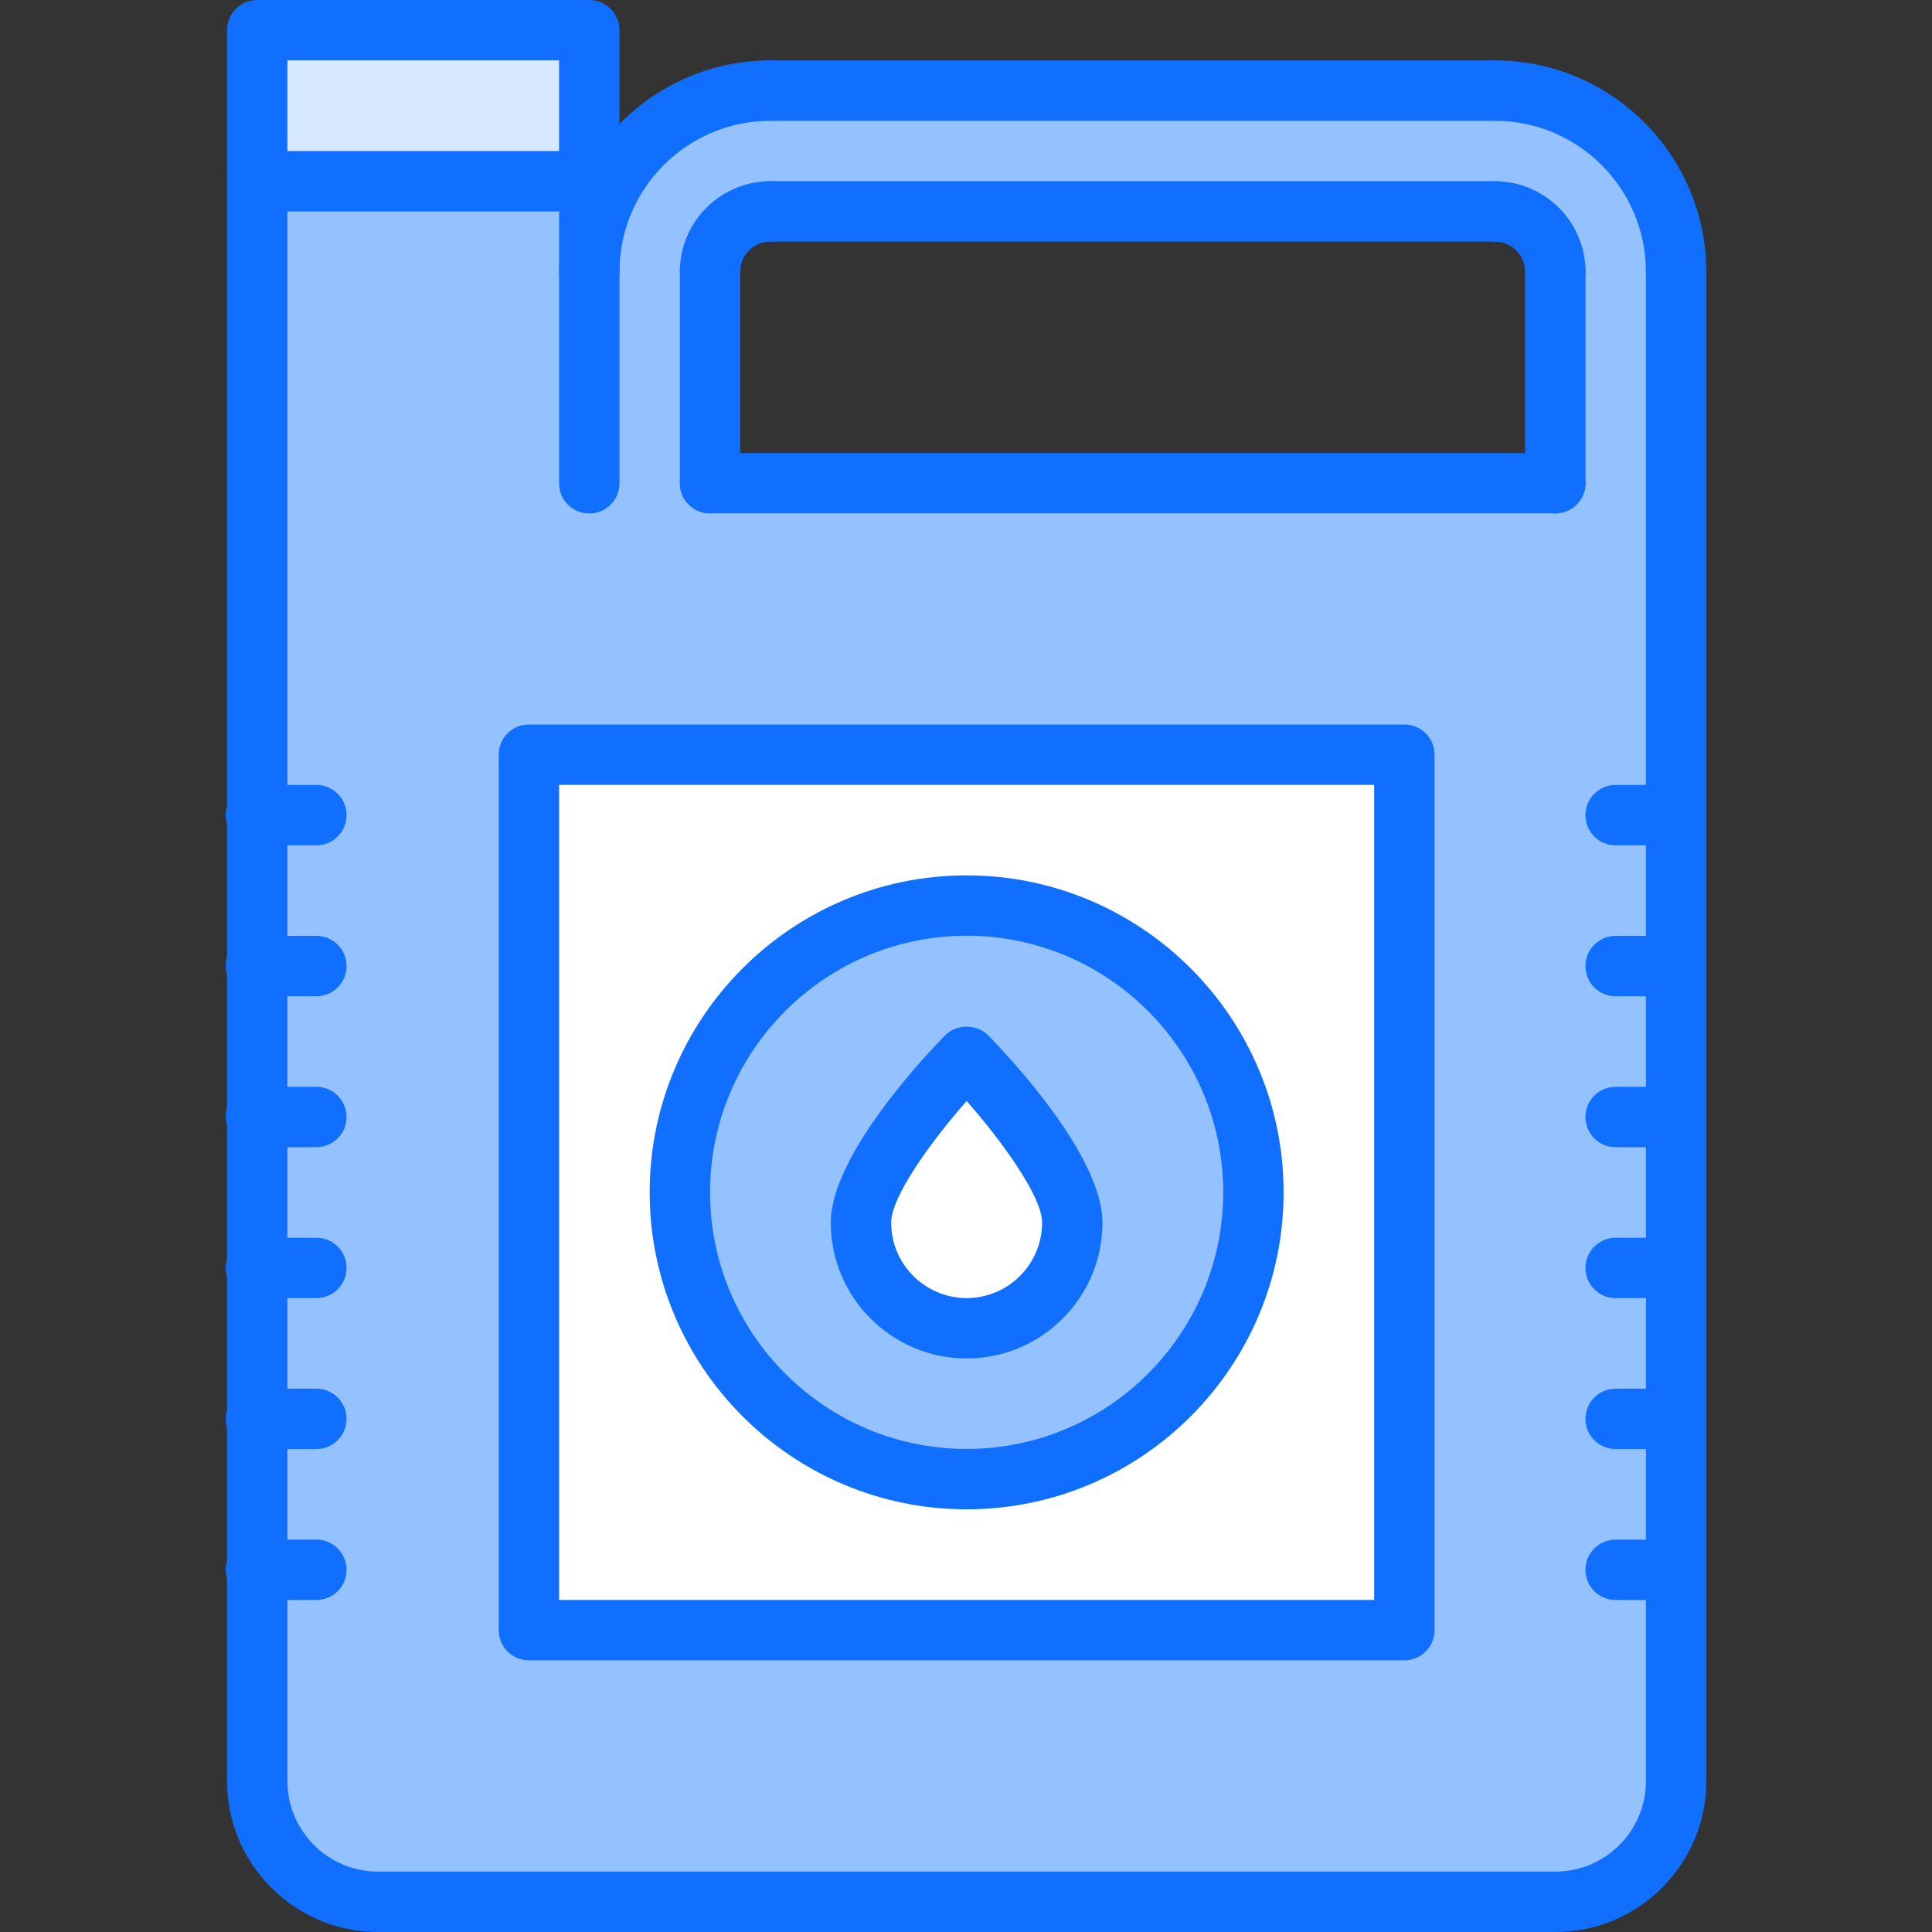
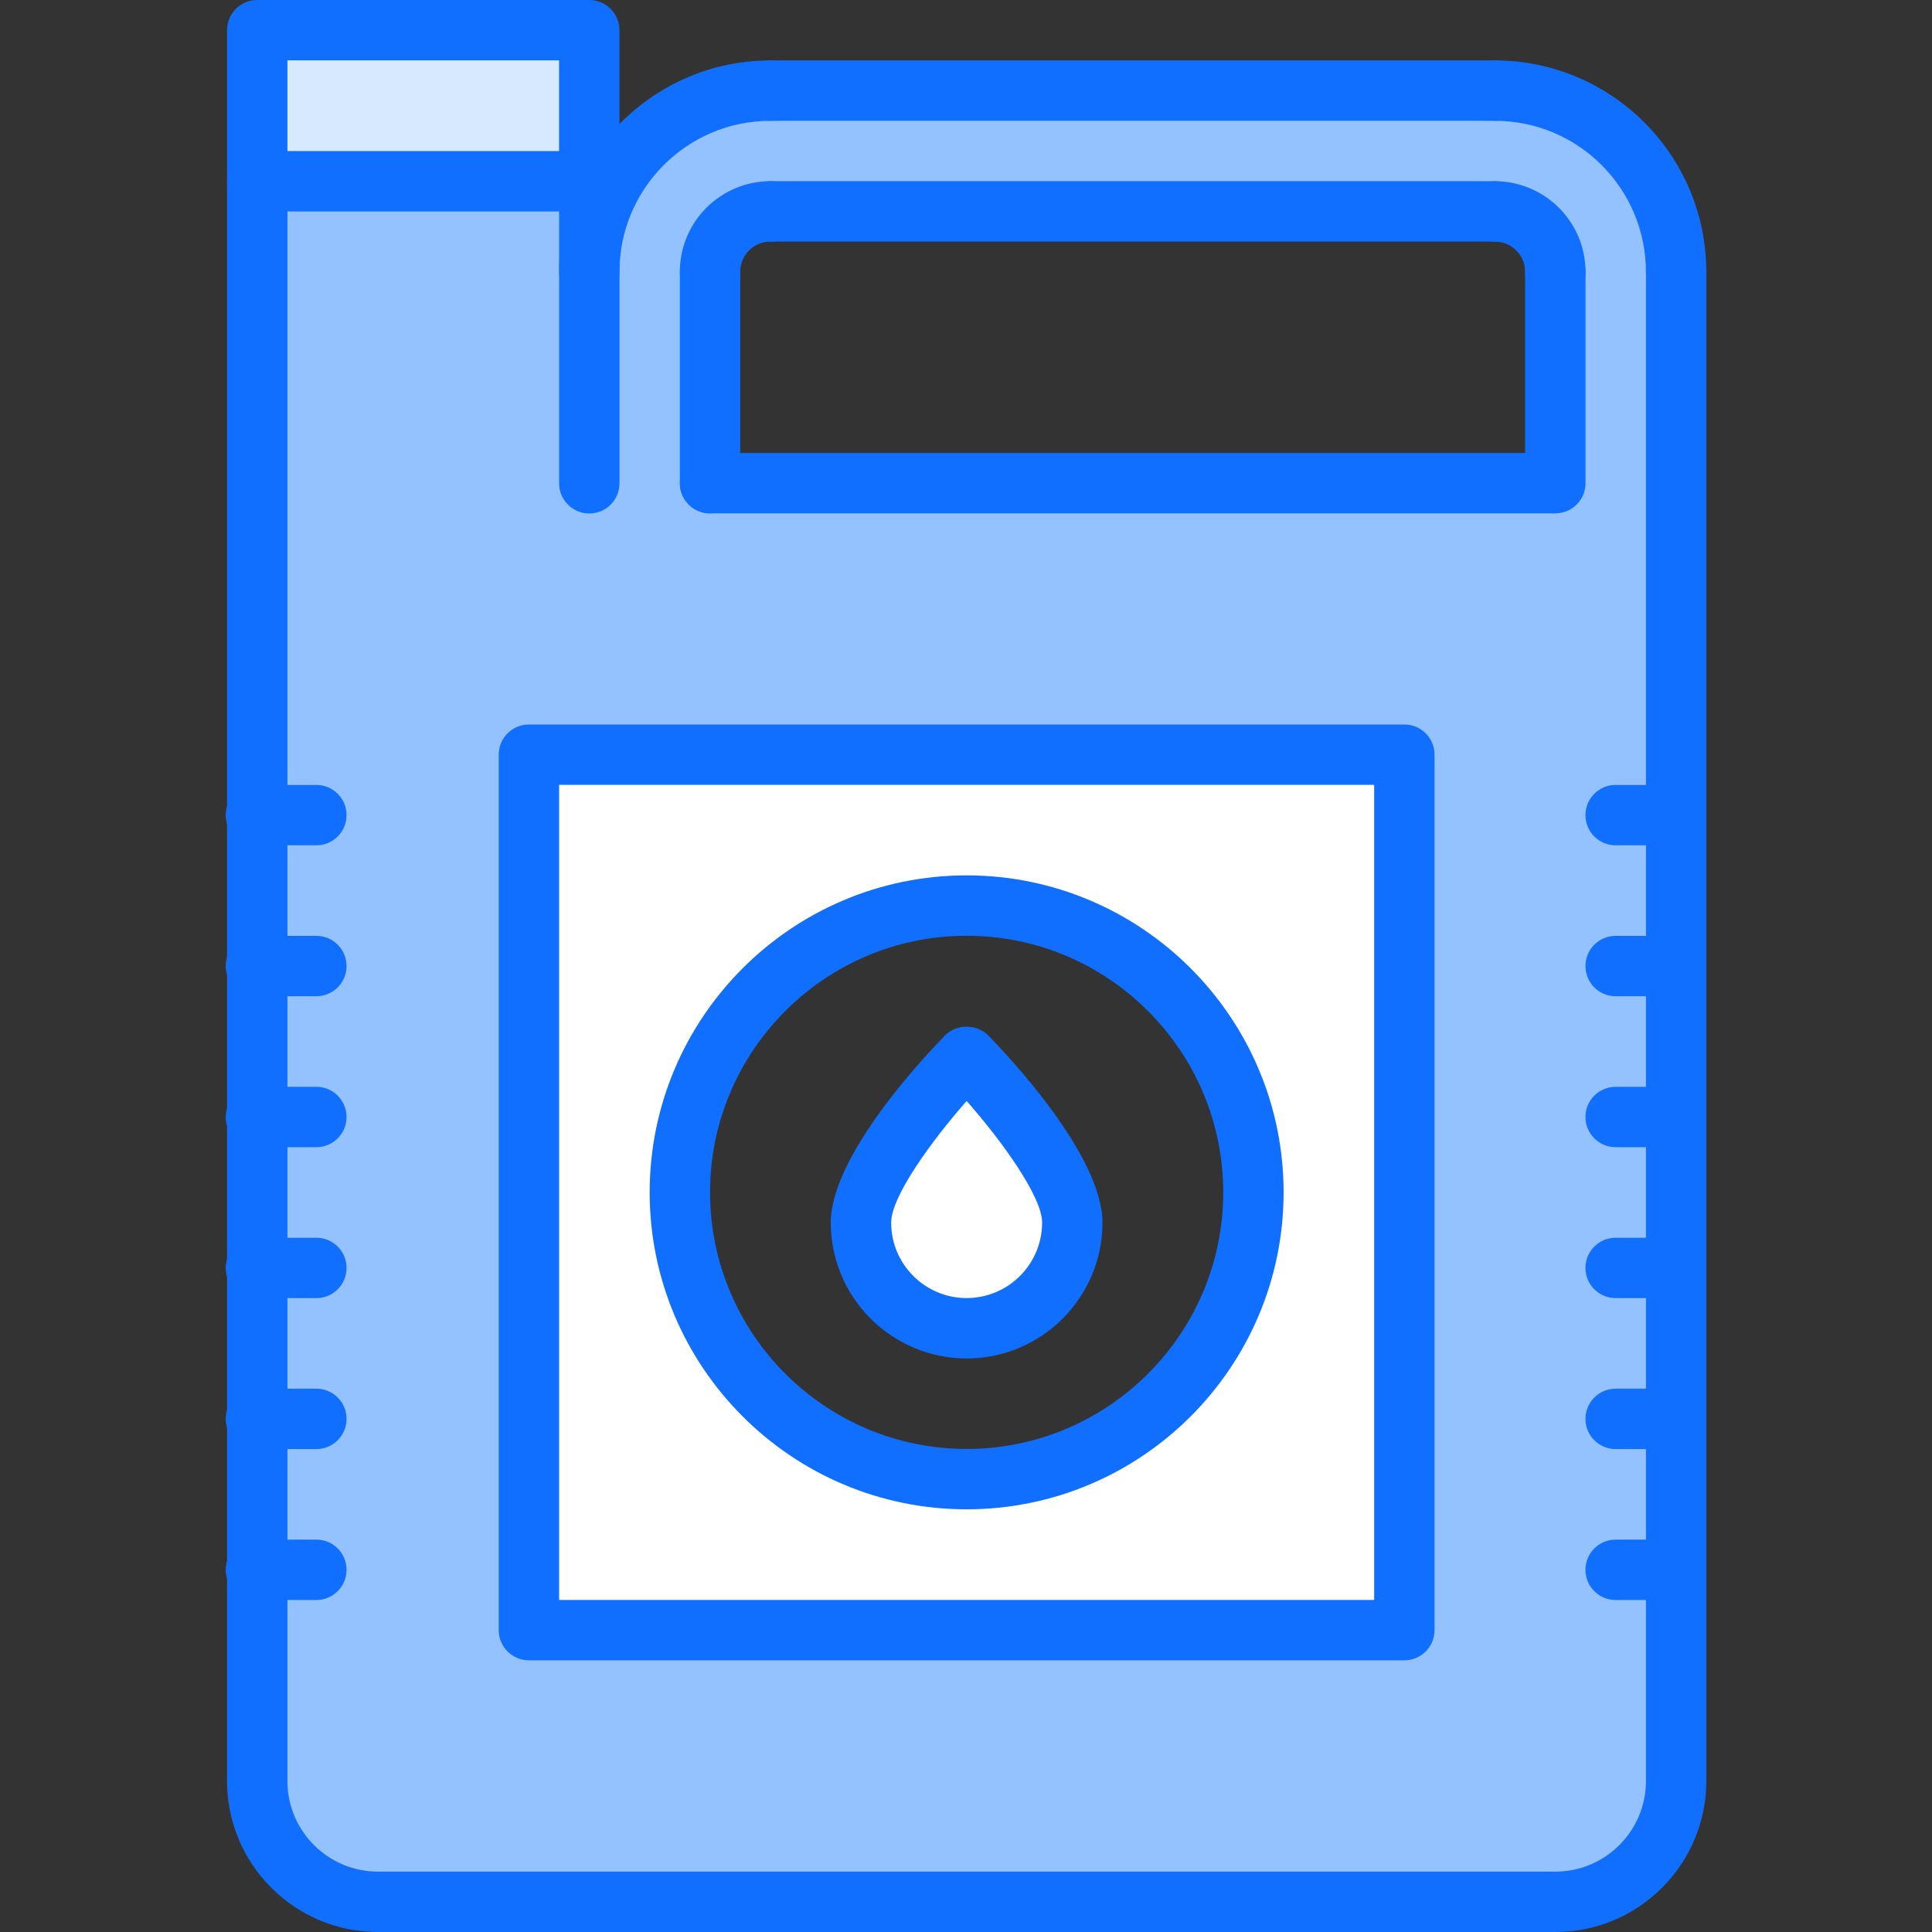
<svg xmlns="http://www.w3.org/2000/svg" id="icons" height="512" viewBox="0 0 64 64" width="512">
  <rect x="0" y="0" width="64" height="64" fill="#333333" stroke="none" />
  <g>
    <g>
-       <path d="m32 30c5.25 0 9.5 4.25 9.5 9.5 0 5.24-4.25 9.5-9.5 9.5-5.239 0-9.5-4.26-9.5-9.5 0-5.25 4.261-9.5 9.5-9.5zm0 14c1.931 0 3.5-1.57 3.5-3.5s-3.5-5.5-3.5-5.5-3.5 3.57-3.5 5.5 1.57 3.5 3.5 3.5z" fill="#94c1ff" />
-     </g>
+       </g>
    <g>
      <path d="m35.5 40.5c0 1.93-1.569 3.5-3.5 3.5-1.93 0-3.5-1.57-3.5-3.5s3.5-5.5 3.5-5.5 3.5 3.57 3.5 5.5z" fill="#fff" />
    </g>
    <g>
      <path d="m46.5 25v29h-29v-29zm-5 14.5c0-5.25-4.25-9.5-9.5-9.5-5.239 0-9.5 4.25-9.5 9.5 0 5.24 4.261 9.5 9.5 9.5 5.25 0 9.5-4.26 9.5-9.5z" fill="#fff" />
    </g>
    <g>
      <path d="m8.5 1h11v5h-11z" fill="#d7e9ff" />
    </g>
    <g>
      <path d="m19.5 9c0-3.31 2.69-6 6-6h24c3.32 0 6 2.69 6 6v18 5 5 5 5 5 7c0 2.2-1.8 4-4 4h-39c-2.199 0-4-1.8-4-4v-7-5-5-5-5-5-21h11zm32 7.01v-7.01c0-1.1-.89-2-2-2h-24c-1.1 0-2 .9-2 2v7.01zm-5 37.99v-29h-29v29z" fill="#94c1ff" />
    </g>
  </g>
  <g>
    <g>
      <path d="m51.523 64h-39.002c-2.757 0-5-2.243-5-5v-52.998c0-.553.447-1 1-1s1 .447 1 1v52.998c0 1.654 1.346 3 3 3h39.003c1.654 0 3-1.346 3-3v-49.996c0-.553.447-1 1-1s1 .447 1 1v49.996c-.001 2.757-2.244 5-5.001 5z" fill="#116fff" />
    </g>
    <g>
      <path d="m19.521 10.002c-.553 0-1-.447-1-1 0-3.859 3.141-7 7-7 .553 0 1 .447 1 1s-.447 1-1 1c-2.757 0-5 2.243-5 5 0 .553-.447 1-1 1z" fill="#116fff" />
    </g>
    <g>
      <path d="m23.521 10.002c-.553 0-1-.447-1-1 0-1.654 1.346-3 3-3 .553 0 1 .447 1 1s-.447 1-1 1c-.552 0-1 .448-1 1 0 .553-.447 1-1 1z" fill="#116fff" />
    </g>
    <g>
      <path d="m49.521 4.002h-24c-.553 0-1-.447-1-1s.447-1 1-1h24c.553 0 1 .447 1 1s-.447 1-1 1z" fill="#116fff" />
    </g>
    <g>
      <path d="m55.523 10.004c-.553 0-1-.447-1-1 0-2.758-2.244-5.002-5.002-5.002-.553 0-1-.447-1-1s.447-1 1-1c3.861 0 7.002 3.141 7.002 7.002 0 .553-.447 1-1 1z" fill="#116fff" />
    </g>
    <g>
      <path d="m51.522 10.004c-.553 0-1-.447-1-1 0-.552-.449-1-1.001-1-.553 0-1-.447-1-1s.447-1 1-1c1.654 0 3.001 1.346 3.001 3 0 .553-.447 1-1 1z" fill="#116fff" />
    </g>
    <g>
      <path d="m49.521 8.002h-24c-.553 0-1-.447-1-1s.447-1 1-1h24c.553 0 1 .447 1 1s-.447 1-1 1z" fill="#116fff" />
    </g>
    <g>
      <path d="m51.522 17.006c-.553 0-1-.447-1-1v-7.002c0-.553.447-1 1-1s1 .447 1 1v7.002c0 .553-.447 1-1 1z" fill="#116fff" />
    </g>
    <g>
-       <path d="m51.522 17.006h-28.001c-.553 0-1-.447-1-1s.447-1 1-1h28.001c.553 0 1 .447 1 1s-.447 1-1 1z" fill="#116fff" />
+       <path d="m51.522 17.006h-28.001c-.553 0-1-.447-1-1s.447-1 1-1h28.001s-.447 1-1 1z" fill="#116fff" />
    </g>
    <g>
      <path d="m23.521 17.006c-.553 0-1-.447-1-1v-7.004c0-.553.447-1 1-1s1 .447 1 1v7.004c0 .553-.447 1-1 1z" fill="#116fff" />
    </g>
    <g>
      <path d="m19.521 17.01c-.553 0-1-.447-1-1v-10.008c0-.553.447-1 1-1s1 .447 1 1v10.008c0 .553-.447 1-1 1z" fill="#116fff" />
    </g>
    <g>
      <path d="m19.521 7.004h-11c-.553 0-1-.447-1-1v-5.004c0-.553.447-1 1-1h10.999c.553 0 1 .447 1 1v5.004c.001.553-.447 1-.999 1zm-10-2h8.999v-3.004h-8.999z" fill="#116fff" />
    </g>
    <g>
      <path d="m46.521 55h-29c-.553 0-1-.447-1-1v-29c0-.553.447-1 1-1h29c.553 0 1 .447 1 1v29c0 .553-.447 1-1 1zm-28-2h27v-27h-27z" fill="#116fff" />
    </g>
    <g>
      <path d="m32.021 49.998c-5.79 0-10.5-4.71-10.5-10.5s4.71-10.5 10.5-10.5 10.5 4.71 10.5 10.5-4.709 10.5-10.5 10.5zm0-19c-4.687 0-8.5 3.813-8.5 8.5s3.813 8.5 8.5 8.5 8.5-3.813 8.5-8.5-3.813-8.5-8.5-8.5z" fill="#116fff" />
    </g>
    <g>
      <path d="m32.021 45c-2.481 0-4.5-2.019-4.5-4.5 0-2.228 3.153-5.557 3.786-6.202.375-.383 1.053-.383 1.428 0 .633.646 3.786 3.975 3.786 6.202 0 2.481-2.018 4.5-4.5 4.5zm0-8.529c-1.188 1.353-2.5 3.172-2.5 4.029 0 1.379 1.121 2.5 2.5 2.5s2.5-1.121 2.5-2.5c0-.857-1.312-2.677-2.5-4.029z" fill="#116fff" />
    </g>
    <g>
      <path d="m55.523 28.002h-2.003c-.553 0-1-.447-1-1s.447-1 1-1h2.003c.553 0 1 .447 1 1s-.447 1-1 1z" fill="#116fff" />
    </g>
    <g>
      <path d="m55.523 33.002h-2.003c-.553 0-1-.447-1-1s.447-1 1-1h2.003c.553 0 1 .447 1 1s-.447 1-1 1z" fill="#116fff" />
    </g>
    <g>
      <path d="m55.523 38.002h-2.003c-.553 0-1-.447-1-1s.447-1 1-1h2.003c.553 0 1 .447 1 1s-.447 1-1 1z" fill="#116fff" />
    </g>
    <g>
      <path d="m55.523 43.002h-2.003c-.553 0-1-.447-1-1s.447-1 1-1h2.003c.553 0 1 .447 1 1s-.447 1-1 1z" fill="#116fff" />
    </g>
    <g>
      <path d="m55.523 48.002h-2.003c-.553 0-1-.447-1-1s.447-1 1-1h2.003c.553 0 1 .447 1 1s-.447 1-1 1z" fill="#116fff" />
    </g>
    <g>
      <path d="m55.523 53.002h-2.003c-.553 0-1-.447-1-1s.447-1 1-1h2.003c.553 0 1 .447 1 1s-.447 1-1 1z" fill="#116fff" />
    </g>
    <g>
      <path d="m10.479 28.002h-2.002c-.553 0-1-.447-1-1s.447-1 1-1h2.003c.553 0 1 .447 1 1s-.448 1-1.001 1z" fill="#116fff" />
    </g>
    <g>
      <path d="m10.479 33.002h-2.002c-.553 0-1-.447-1-1s.447-1 1-1h2.003c.553 0 1 .447 1 1s-.448 1-1.001 1z" fill="#116fff" />
    </g>
    <g>
      <path d="m10.479 38.002h-2.002c-.553 0-1-.447-1-1s.447-1 1-1h2.003c.553 0 1 .447 1 1s-.448 1-1.001 1z" fill="#116fff" />
    </g>
    <g>
      <path d="m10.479 43.002h-2.002c-.553 0-1-.447-1-1s.447-1 1-1h2.003c.553 0 1 .447 1 1s-.448 1-1.001 1z" fill="#116fff" />
    </g>
    <g>
      <path d="m10.479 48.002h-2.002c-.553 0-1-.447-1-1s.447-1 1-1h2.003c.553 0 1 .447 1 1s-.448 1-1.001 1z" fill="#116fff" />
    </g>
    <g>
      <path d="m10.479 53.002h-2.002c-.553 0-1-.447-1-1s.447-1 1-1h2.003c.553 0 1 .447 1 1s-.448 1-1.001 1z" fill="#116fff" />
    </g>
  </g>
</svg>